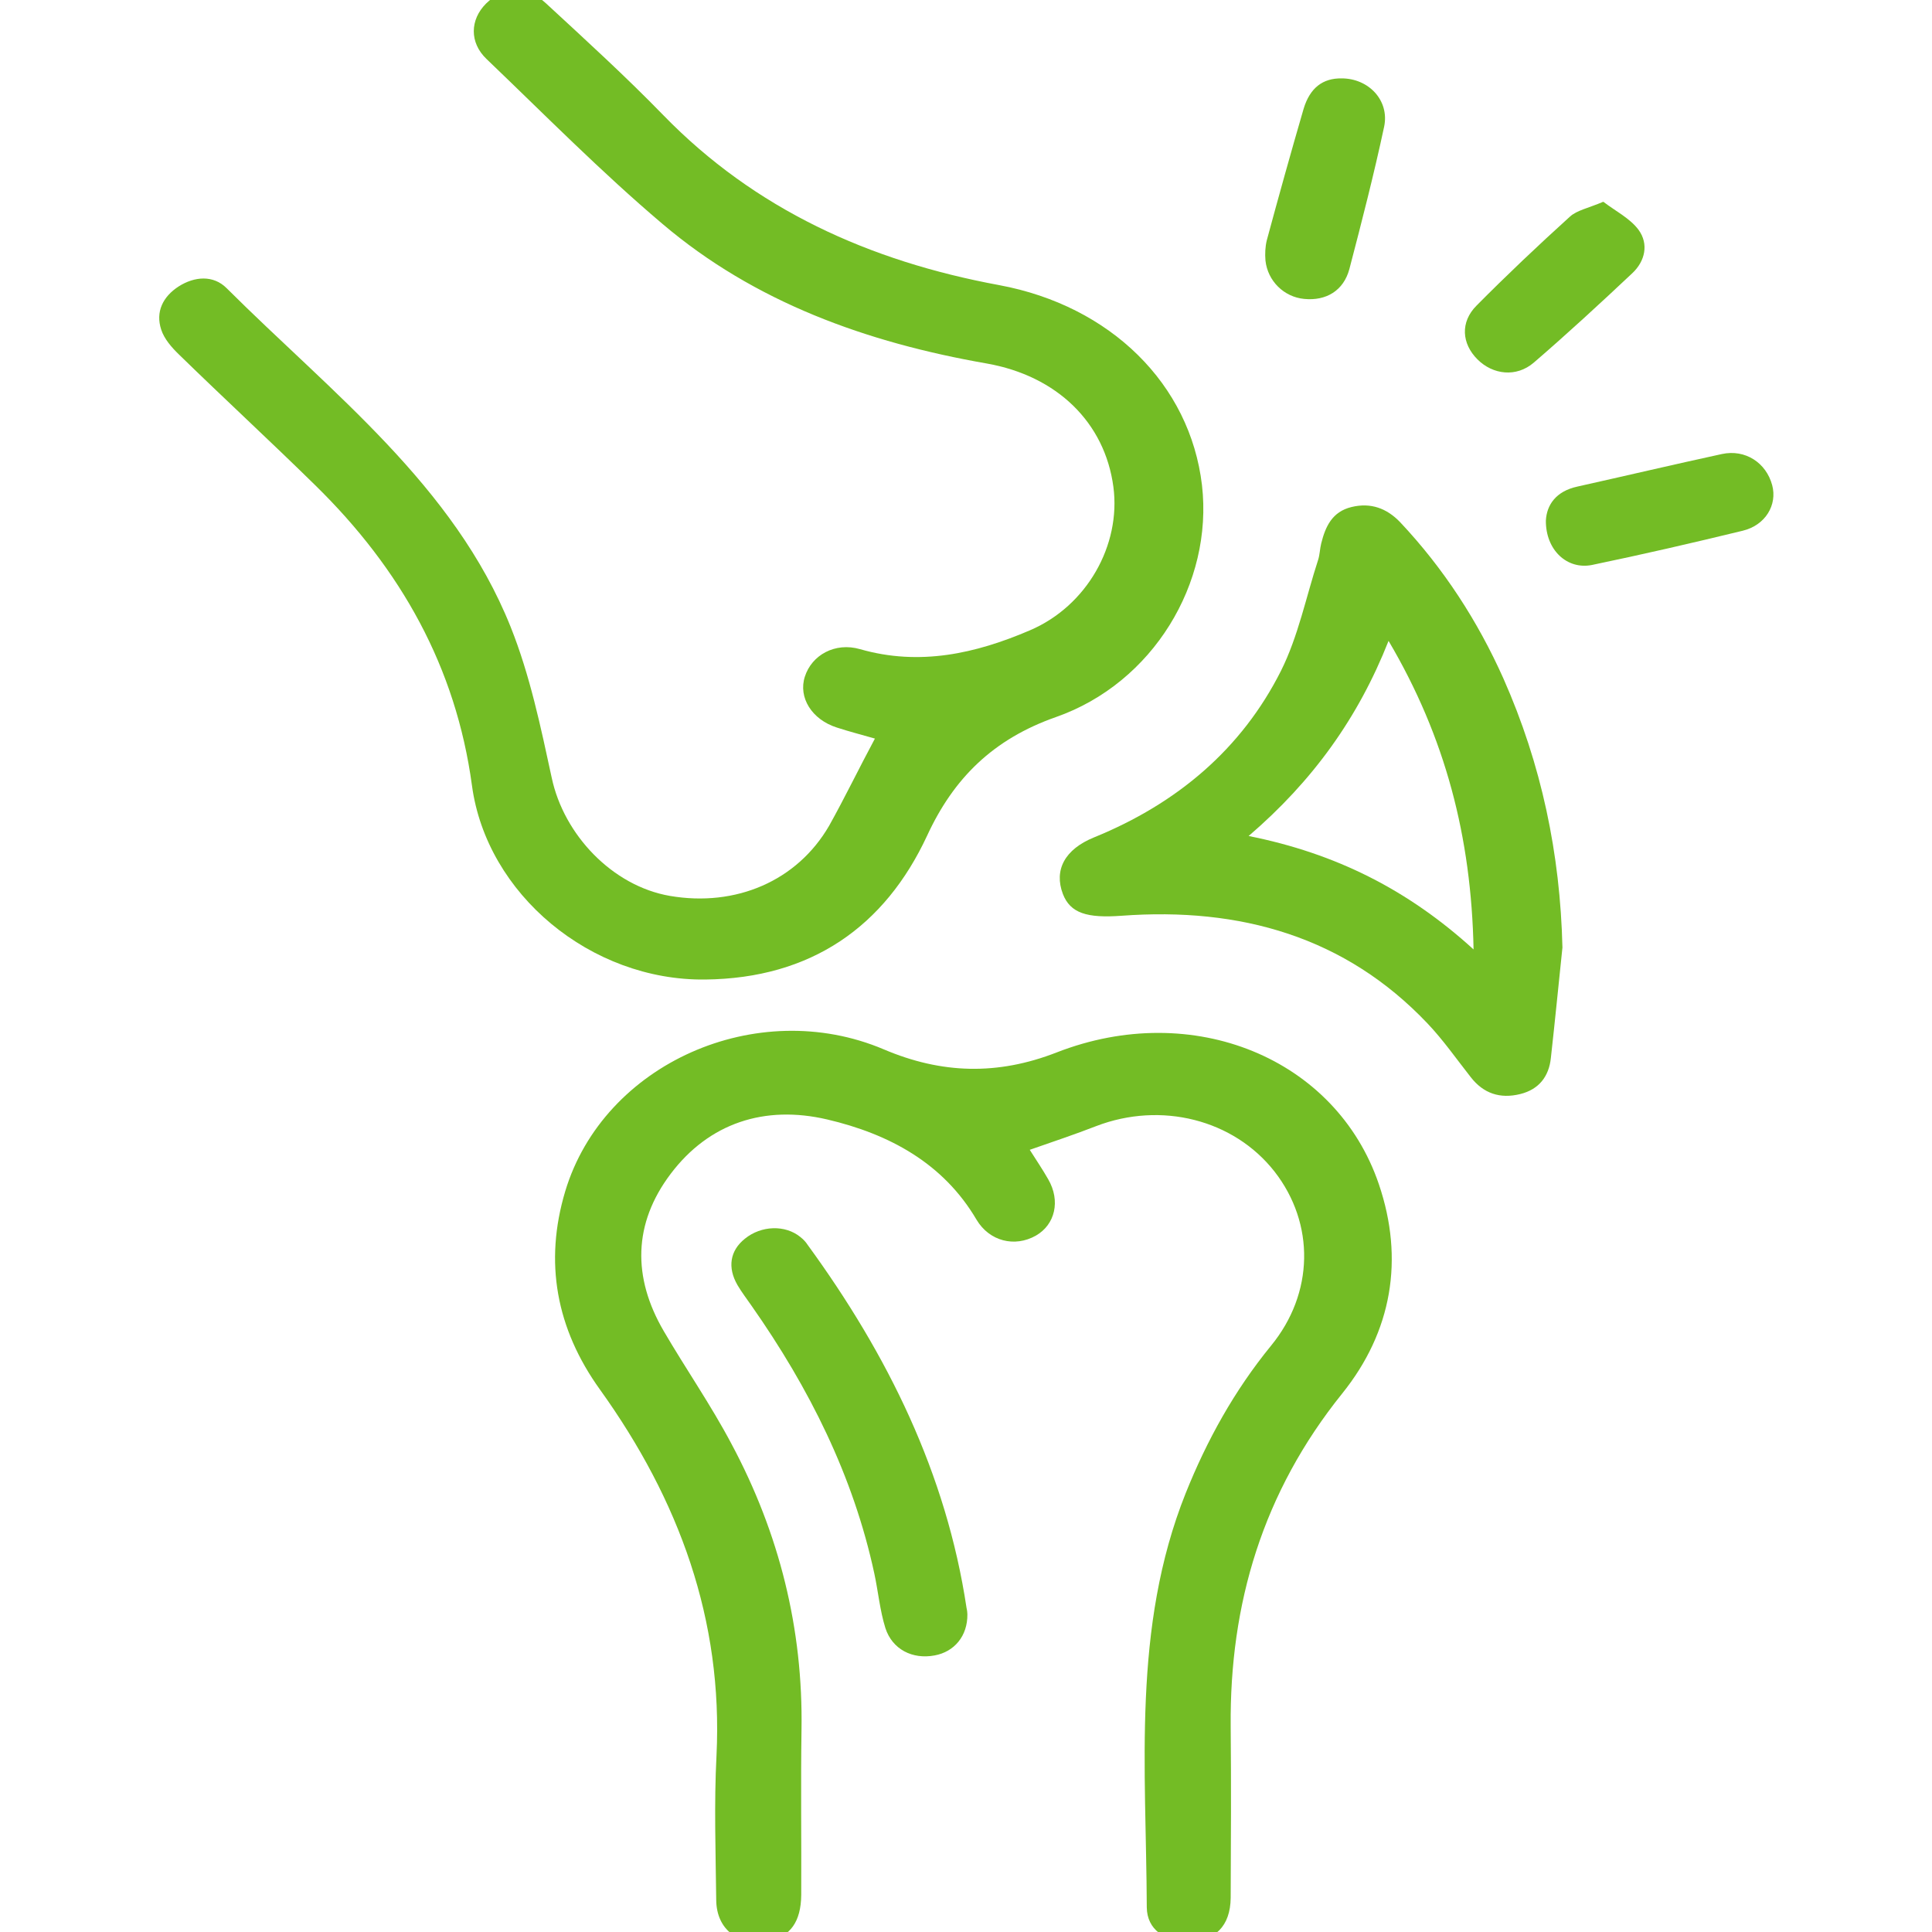
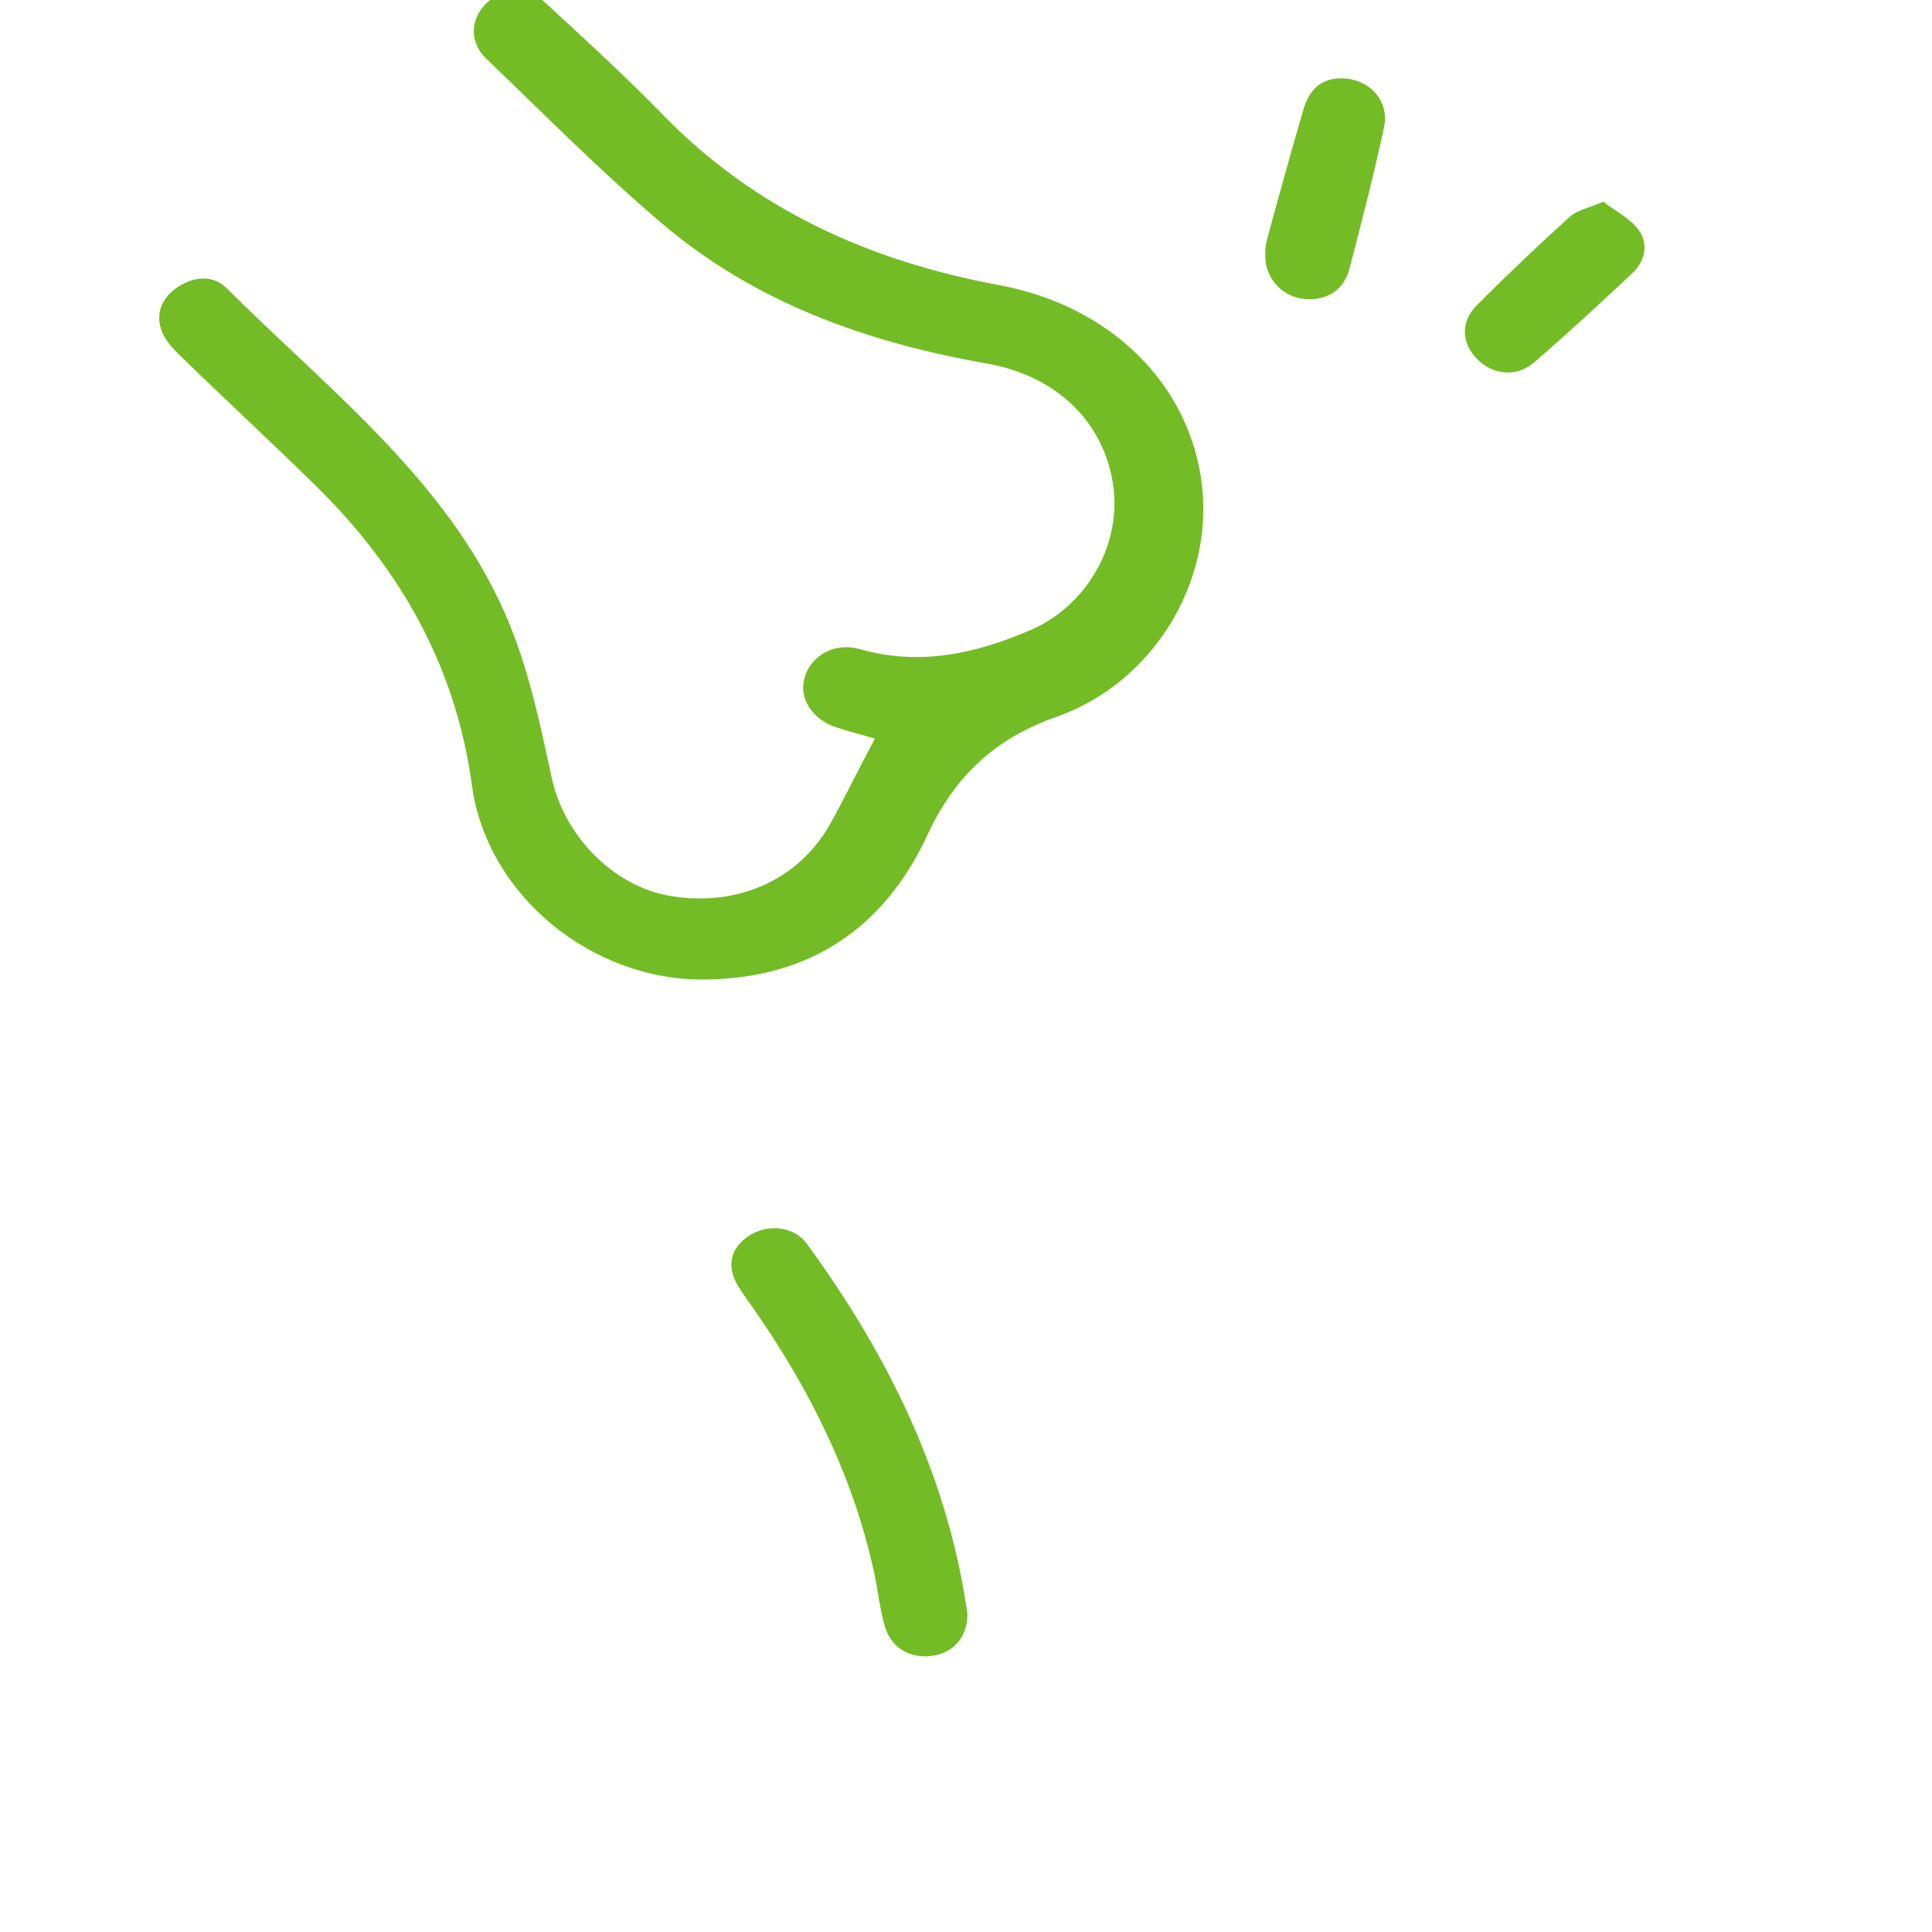
<svg xmlns="http://www.w3.org/2000/svg" version="1.1" id="Layer_1" x="0px" y="0px" viewBox="0 0 70 70" style="enable-background:new 0 0 70 70; fill: #73bc25;" xml:space="preserve">
  <g>
-     <path d="M37.31,41.66c0.22,0.35,0.46,0.7,0.67,1.07c0.45,0.78,0.25,1.64-0.45,2.04c-0.76,0.43-1.68,0.21-2.15-0.58   c-1.2-2.04-3.15-3.1-5.41-3.63c-2.27-0.53-4.28,0.13-5.67,1.97c-1.36,1.8-1.39,3.75-0.25,5.7c0.8,1.37,1.71,2.68,2.45,4.08   c1.74,3.25,2.6,6.71,2.54,10.37c-0.03,1.99,0,3.99-0.01,5.98c-0.01,0.97-0.4,1.5-1.15,1.65c-1.1,0.22-1.92-0.38-1.93-1.47   c-0.02-1.74-0.08-3.49,0.01-5.23c0.24-4.91-1.35-9.26-4.22-13.26c-1.59-2.21-2.03-4.62-1.26-7.19c1.39-4.62,6.94-7.09,11.54-5.14   c2.09,0.89,4.12,0.95,6.27,0.11c4.93-1.92,10.12,0.21,11.67,4.78c0.92,2.71,0.48,5.33-1.33,7.58c-2.88,3.58-4.08,7.62-4.04,12.06   c0.02,2.07,0.01,4.14,0,6.21c-0.01,1.03-0.57,1.58-1.55,1.58c-0.84,0-1.48-0.43-1.49-1.23c-0.02-5.04-0.54-10.13,1.41-15.01   c0.77-1.92,1.76-3.71,3.09-5.34c1.56-1.9,1.6-4.42,0.13-6.31c-1.48-1.89-4.11-2.55-6.46-1.65C38.95,41.1,38.14,41.37,37.31,41.66z" />
    <path d="M31.7,26.76c-0.45-0.13-0.92-0.25-1.38-0.4c-0.91-0.29-1.4-1.09-1.16-1.84c0.25-0.79,1.1-1.26,2-1   c2.16,0.62,4.19,0.16,6.15-0.68c2.07-0.88,3.31-3.09,3.03-5.2c-0.31-2.33-2.04-4.02-4.59-4.47C31.4,12.41,27.34,10.95,24,8.11   c-2.22-1.88-4.27-3.96-6.37-5.97c-0.63-0.6-0.6-1.43-0.02-2.01c0.6-0.6,1.49-0.64,2.16-0.02c1.44,1.33,2.9,2.66,4.27,4.07   c3.31,3.4,7.45,5.28,12.16,6.15c4.04,0.75,6.92,3.59,7.35,7.25c0.41,3.55-1.78,7.17-5.29,8.4c-2.28,0.8-3.71,2.22-4.67,4.3   c-1.53,3.29-4.2,5.17-8.04,5.21c-4.14,0.05-7.92-3.09-8.45-7.03c-0.58-4.28-2.57-7.84-5.69-10.89c-1.62-1.59-3.29-3.13-4.92-4.72   c-0.27-0.26-0.54-0.57-0.65-0.91c-0.21-0.64,0.06-1.19,0.63-1.56c0.58-0.37,1.26-0.42,1.74,0.06c3.81,3.8,8.24,7.15,10.29,12.27   c0.7,1.75,1.09,3.62,1.49,5.47c0.44,2.07,2.2,3.92,4.28,4.28c2.39,0.41,4.61-0.54,5.77-2.54C30.61,28.9,31.12,27.84,31.7,26.76z" />
-     <path d="M56.61,34.33c-0.14,1.34-0.27,2.67-0.42,4.01c-0.07,0.65-0.42,1.13-1.11,1.3c-0.73,0.18-1.33-0.02-1.79-0.61   c-0.52-0.66-1-1.35-1.57-1.95c-2.98-3.14-6.78-4.22-11.09-3.9c-1.24,0.09-1.85-0.09-2.12-0.79c-0.33-0.87,0.07-1.62,1.13-2.05   c3.02-1.23,5.35-3.21,6.77-6.03c0.63-1.26,0.91-2.68,1.35-4.03c0.06-0.19,0.06-0.39,0.11-0.59c0.15-0.6,0.39-1.15,1.1-1.32   c0.7-0.17,1.28,0.05,1.76,0.55c1.58,1.68,2.81,3.58,3.74,5.66C55.85,27.69,56.53,30.94,56.61,34.33z M45.24,30.29   c3.16,0.63,5.78,1.95,8.15,4.11c-0.08-4.07-1.02-7.69-3.08-11.18C49.21,26.01,47.56,28.3,45.24,30.29z" />
    <path d="M35.05,58.49c0.01,0.78-0.47,1.36-1.19,1.49c-0.8,0.15-1.53-0.22-1.78-0.99c-0.2-0.64-0.26-1.32-0.4-1.97   c-0.76-3.54-2.36-6.73-4.45-9.71c-0.17-0.25-0.36-0.49-0.51-0.75c-0.37-0.64-0.27-1.25,0.27-1.68c0.59-0.48,1.46-0.51,2.01-0.06   c0.1,0.08,0.19,0.17,0.26,0.28c2.91,3.99,5.03,8.3,5.76,13.16C35.04,58.34,35.05,58.44,35.05,58.49z" />
-     <path d="M48.61,2.84c0.98,0,1.74,0.8,1.54,1.75c-0.37,1.73-0.81,3.44-1.26,5.16c-0.21,0.78-0.84,1.16-1.64,1.08   c-0.73-0.07-1.32-0.65-1.4-1.39c-0.02-0.24-0.01-0.5,0.05-0.74c0.43-1.59,0.87-3.17,1.33-4.75C47.46,3.18,47.93,2.83,48.61,2.84z" />
-     <path d="M56.01,18.86c0.03-0.56,0.36-1.06,1.14-1.23c1.75-0.39,3.49-0.8,5.24-1.18c0.84-0.18,1.6,0.31,1.82,1.13   c0.19,0.71-0.24,1.45-1.07,1.65c-1.81,0.44-3.63,0.86-5.46,1.24C56.78,20.65,56,19.93,56.01,18.86z" />
+     <path d="M48.61,2.84c0.98,0,1.74,0.8,1.54,1.75c-0.37,1.73-0.81,3.44-1.26,5.16c-0.21,0.78-0.84,1.16-1.64,1.08   c-0.73-0.07-1.32-0.65-1.4-1.39c-0.02-0.24-0.01-0.5,0.05-0.74c0.43-1.59,0.87-3.17,1.33-4.75C47.46,3.18,47.93,2.83,48.61,2.84" />
    <path d="M58.09,7.31c0.43,0.33,0.97,0.6,1.28,1.02c0.37,0.51,0.24,1.13-0.23,1.57c-1.17,1.1-2.35,2.19-3.57,3.24   c-0.63,0.54-1.48,0.44-2.04-0.12c-0.57-0.57-0.63-1.35-0.03-1.95c1.09-1.1,2.22-2.17,3.38-3.22C57.13,7.62,57.55,7.54,58.09,7.31z" />
  </g>
</svg>